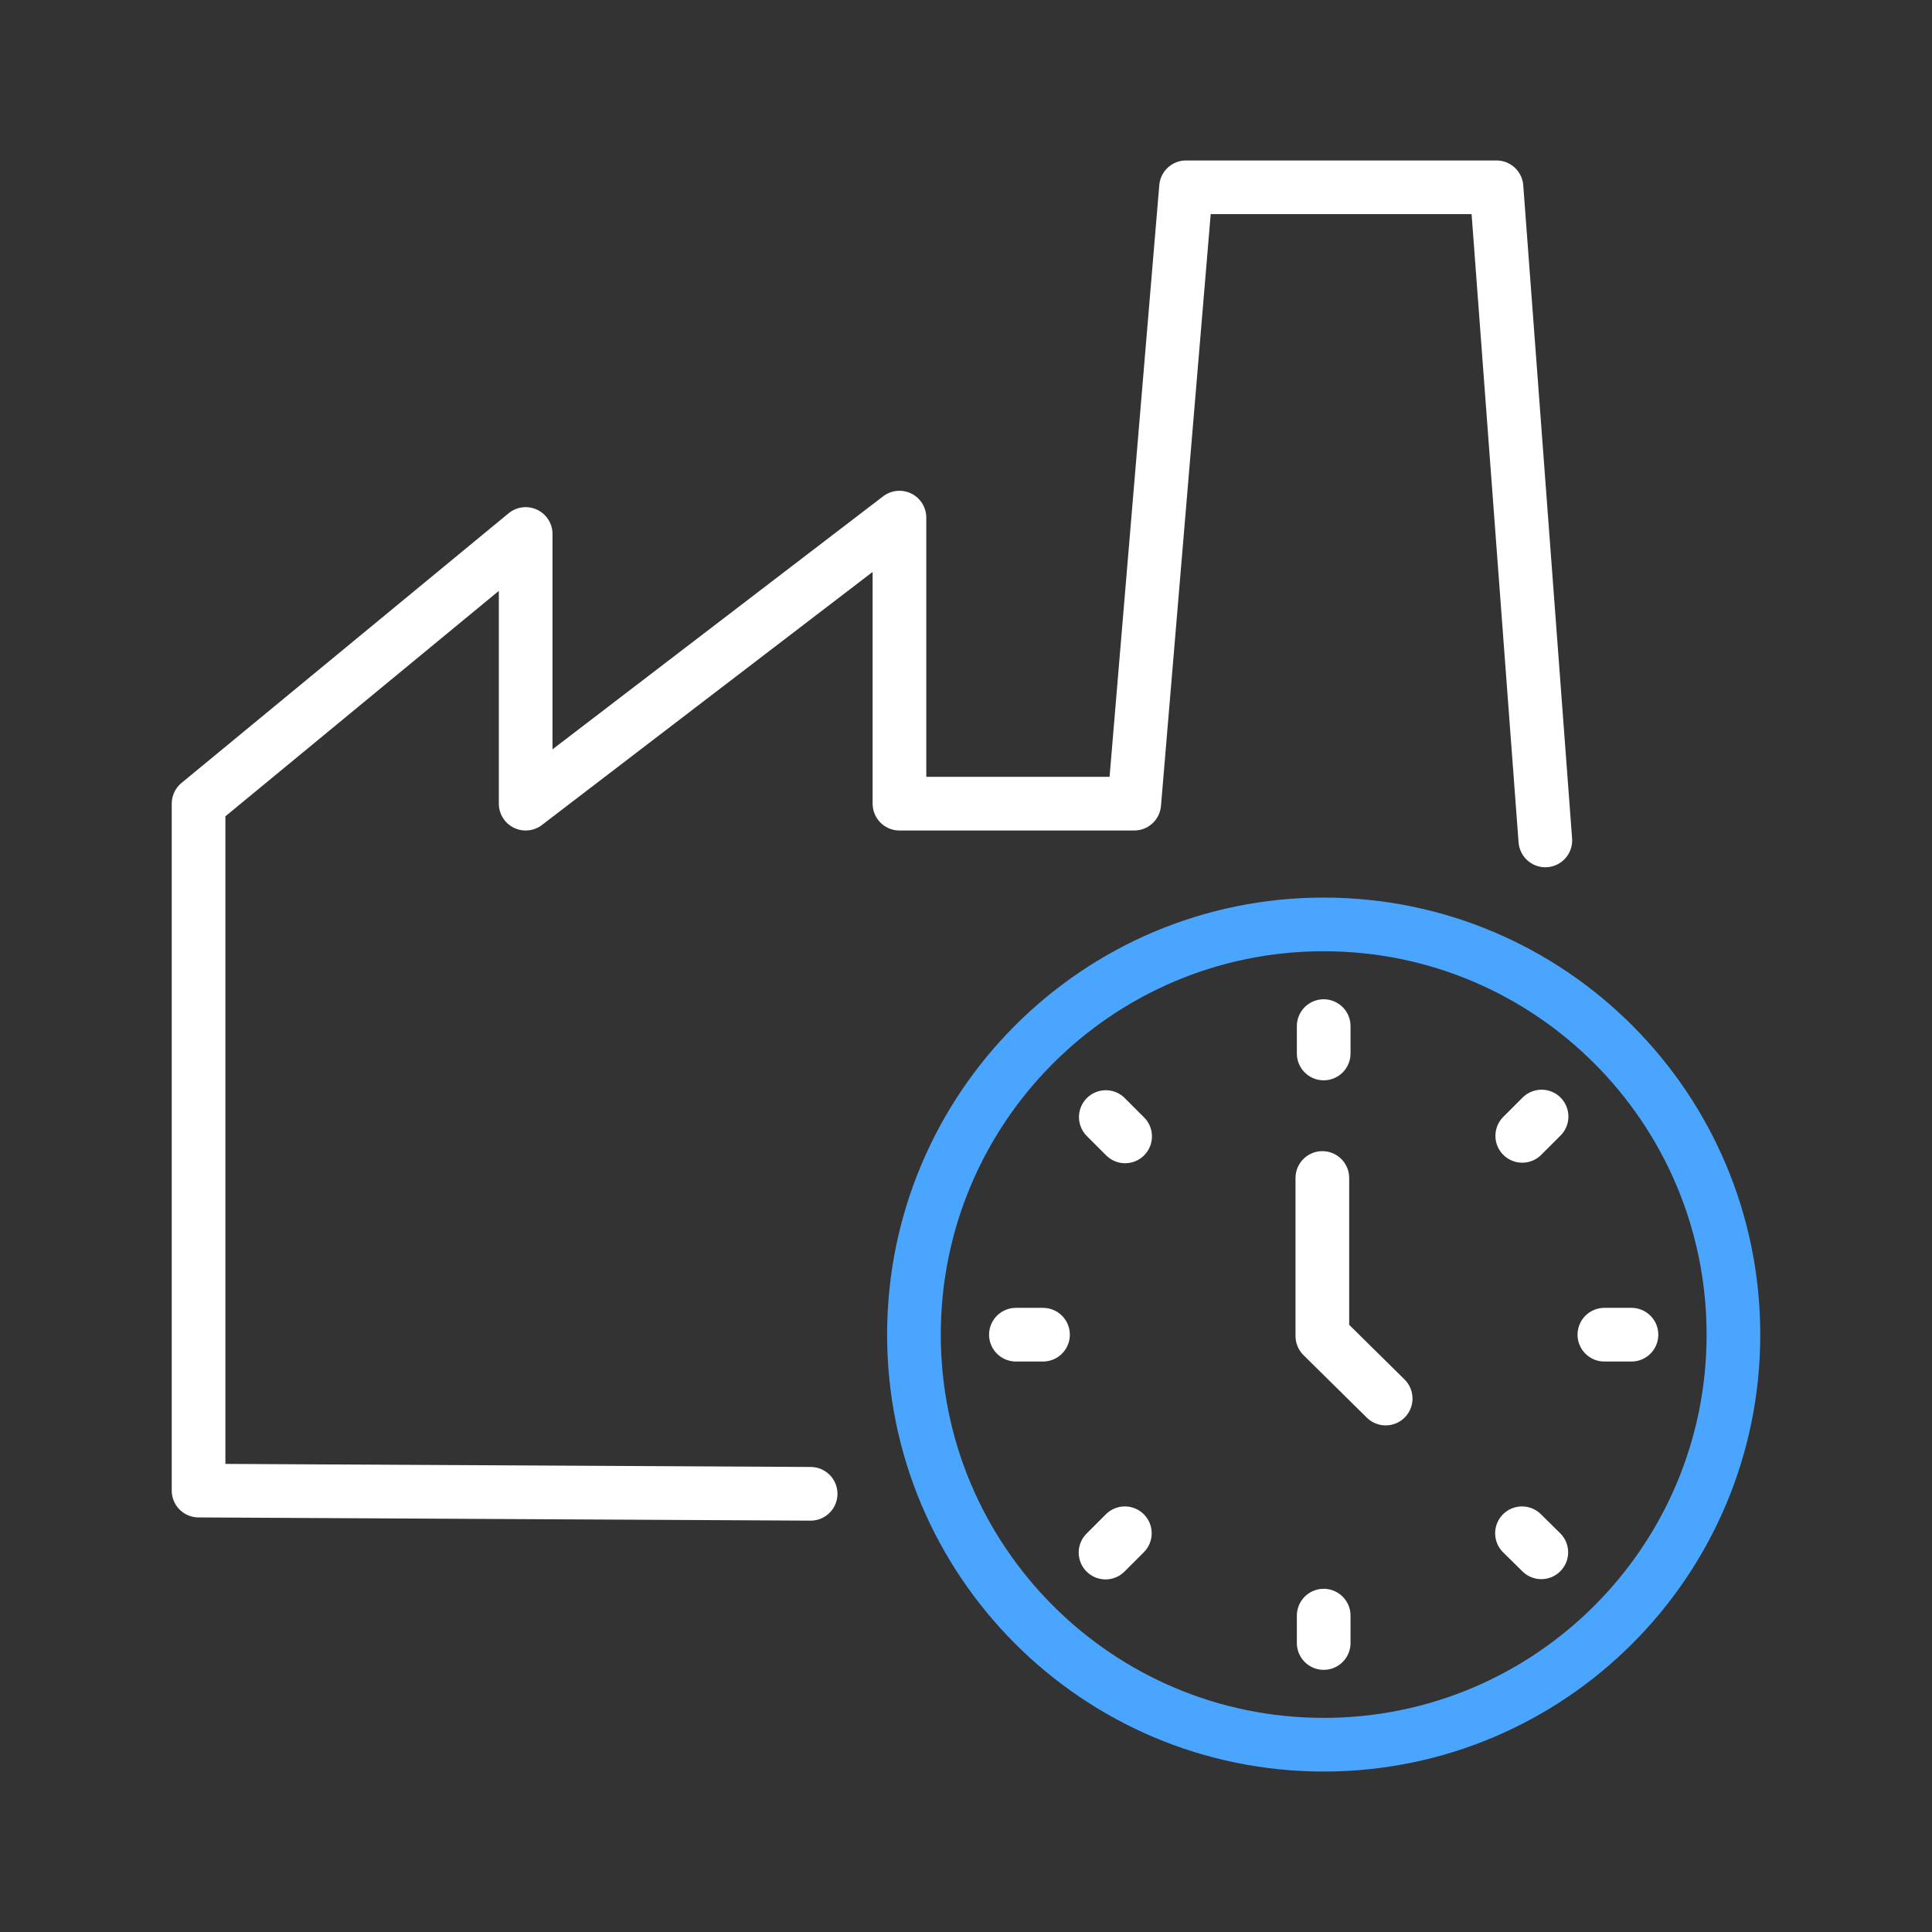
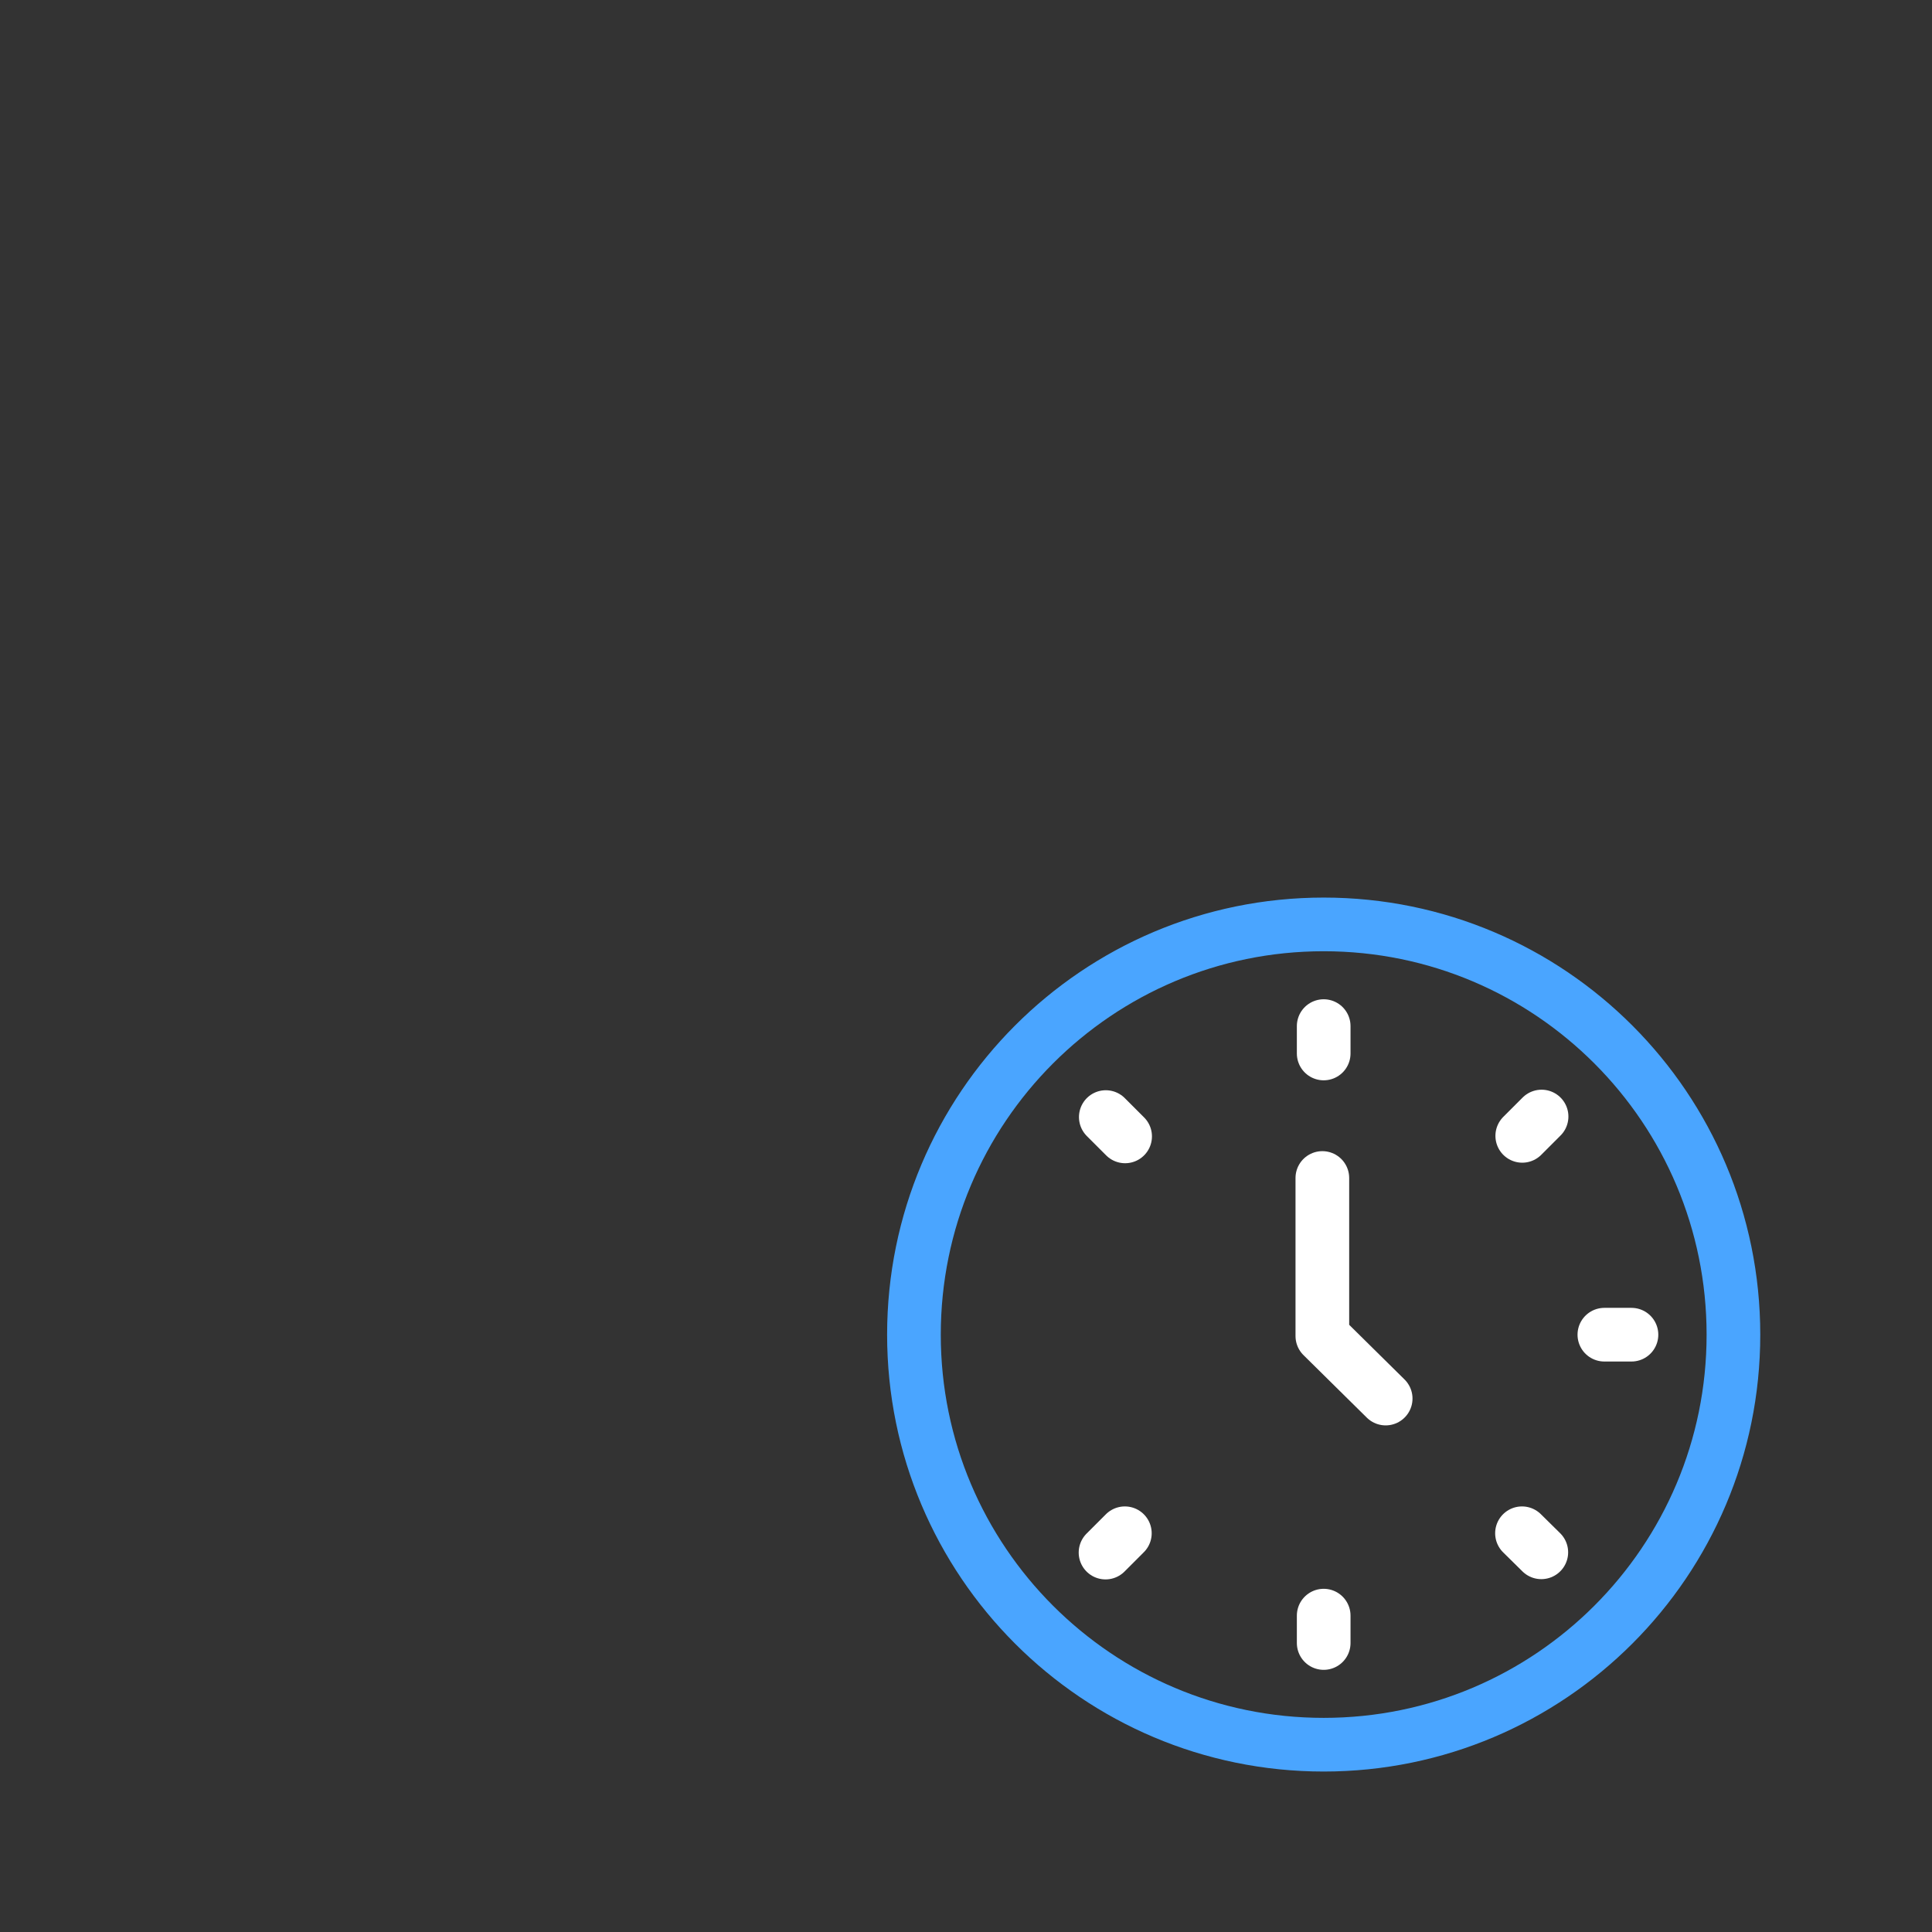
<svg xmlns="http://www.w3.org/2000/svg" id="Ebene_3" data-name="Ebene 3" viewBox="0 0 72 72">
  <rect x="0" y="0" width="72" height="72" fill="#333333" stroke="none" />
  <defs>
    <style> .cls-1 { stroke: #fff; } .cls-1, .cls-2 { fill: none; stroke-linecap: round; stroke-linejoin: round; stroke-width: 2px; } .cls-2 { stroke: #4aa5ff; } </style>
  </defs>
  <polyline class="cls-1" points="49.28 43.9 49.28 49.79 51.64 52.12" />
  <g>
    <line class="cls-1" x1="49.33" y1="38.24" x2="49.33" y2="39.26" />
    <line class="cls-1" x1="49.33" y1="61.23" x2="49.33" y2="60.21" />
    <line class="cls-1" x1="60.8" y1="49.74" x2="59.79" y2="49.74" />
-     <line class="cls-1" x1="37.86" y1="49.74" x2="38.87" y2="49.74" />
  </g>
  <g>
    <line class="cls-1" x1="57.45" y1="41.61" x2="56.73" y2="42.33" />
    <line class="cls-1" x1="41.2" y1="57.86" x2="41.92" y2="57.14" />
    <line class="cls-1" x1="57.44" y1="57.85" x2="56.72" y2="57.14" />
    <line class="cls-1" x1="41.21" y1="41.63" x2="41.93" y2="42.35" />
  </g>
-   <polyline class="cls-1" points="30.21 55.67 7.4 55.55 7.4 29.95 19.59 19.9 19.59 29.95 33.52 19.29 33.52 29.95 42.27 29.95 44.2 6.98 55.77 6.98 57.59 31.32" />
-   <path class="cls-2" d="M49.33,34.45c-8.43,0-15.27,6.84-15.27,15.29,0,8.44,6.84,15.28,15.27,15.28s15.27-6.84,15.27-15.28c0-8.44-6.83-15.29-15.27-15.29Z" />
+   <path class="cls-2" d="M49.33,34.45c-8.43,0-15.27,6.84-15.27,15.29,0,8.44,6.84,15.28,15.27,15.28s15.27-6.84,15.27-15.28c0-8.44-6.83-15.29-15.27-15.29" />
</svg>